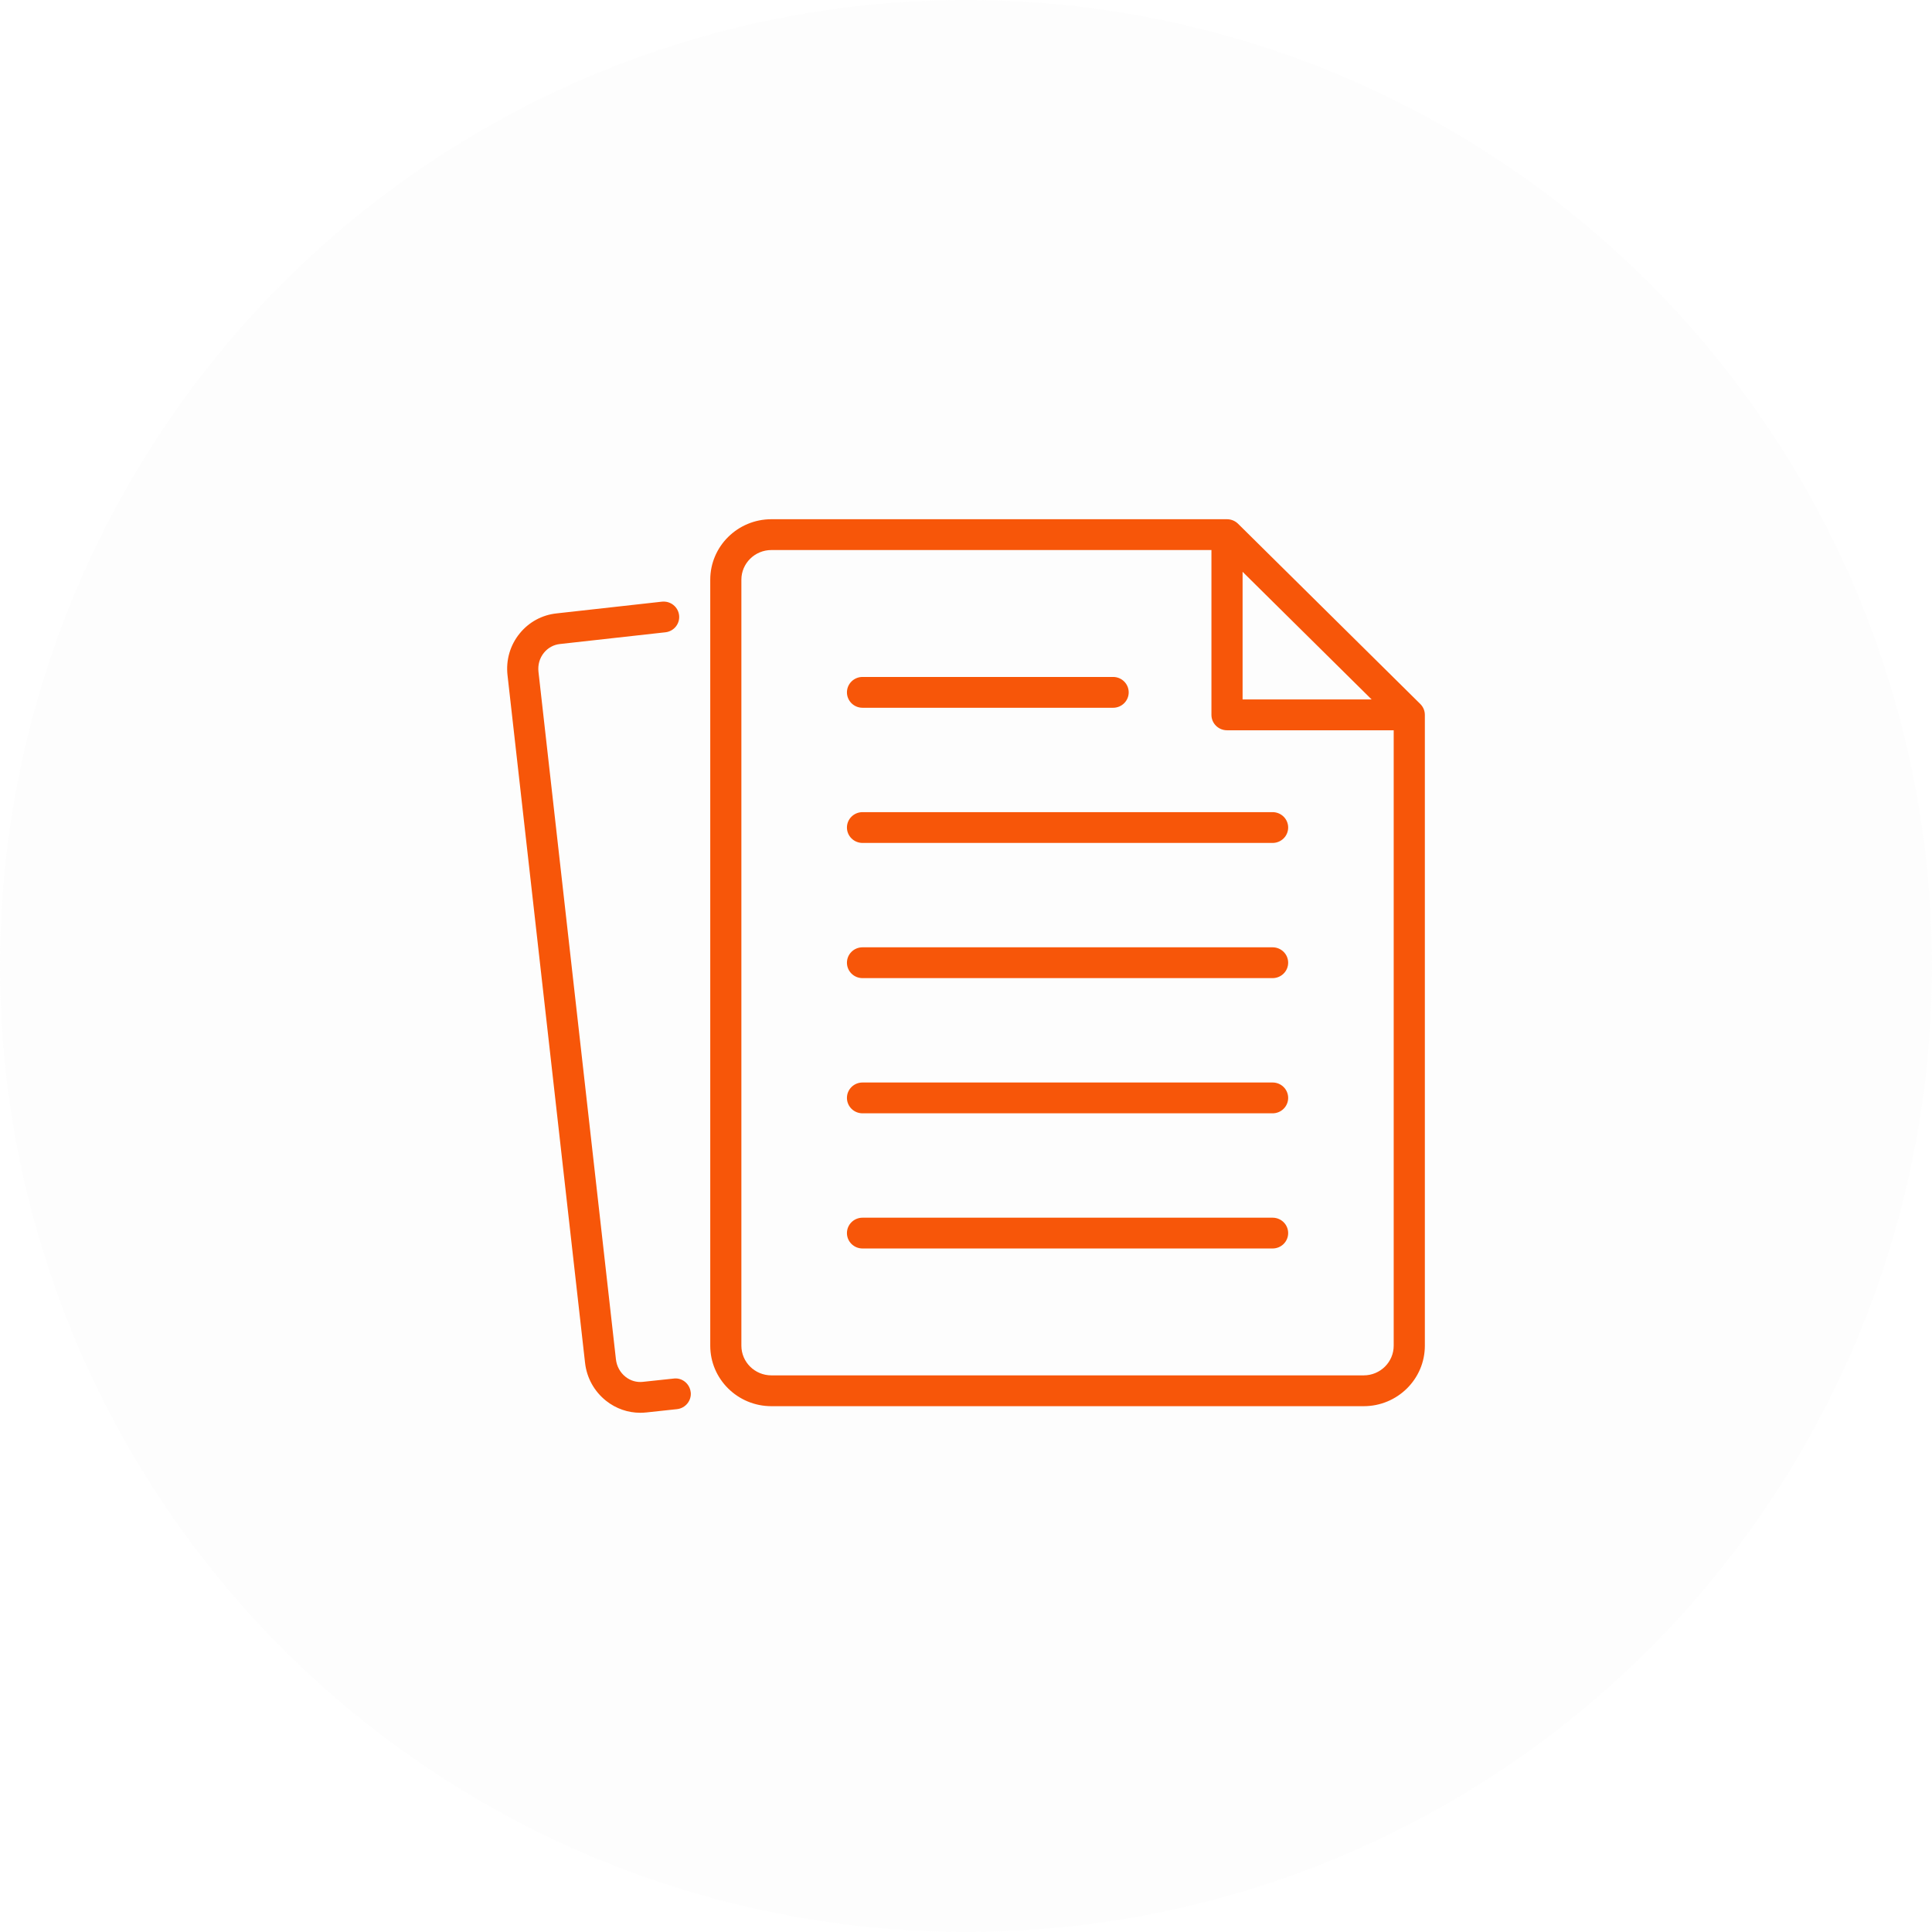
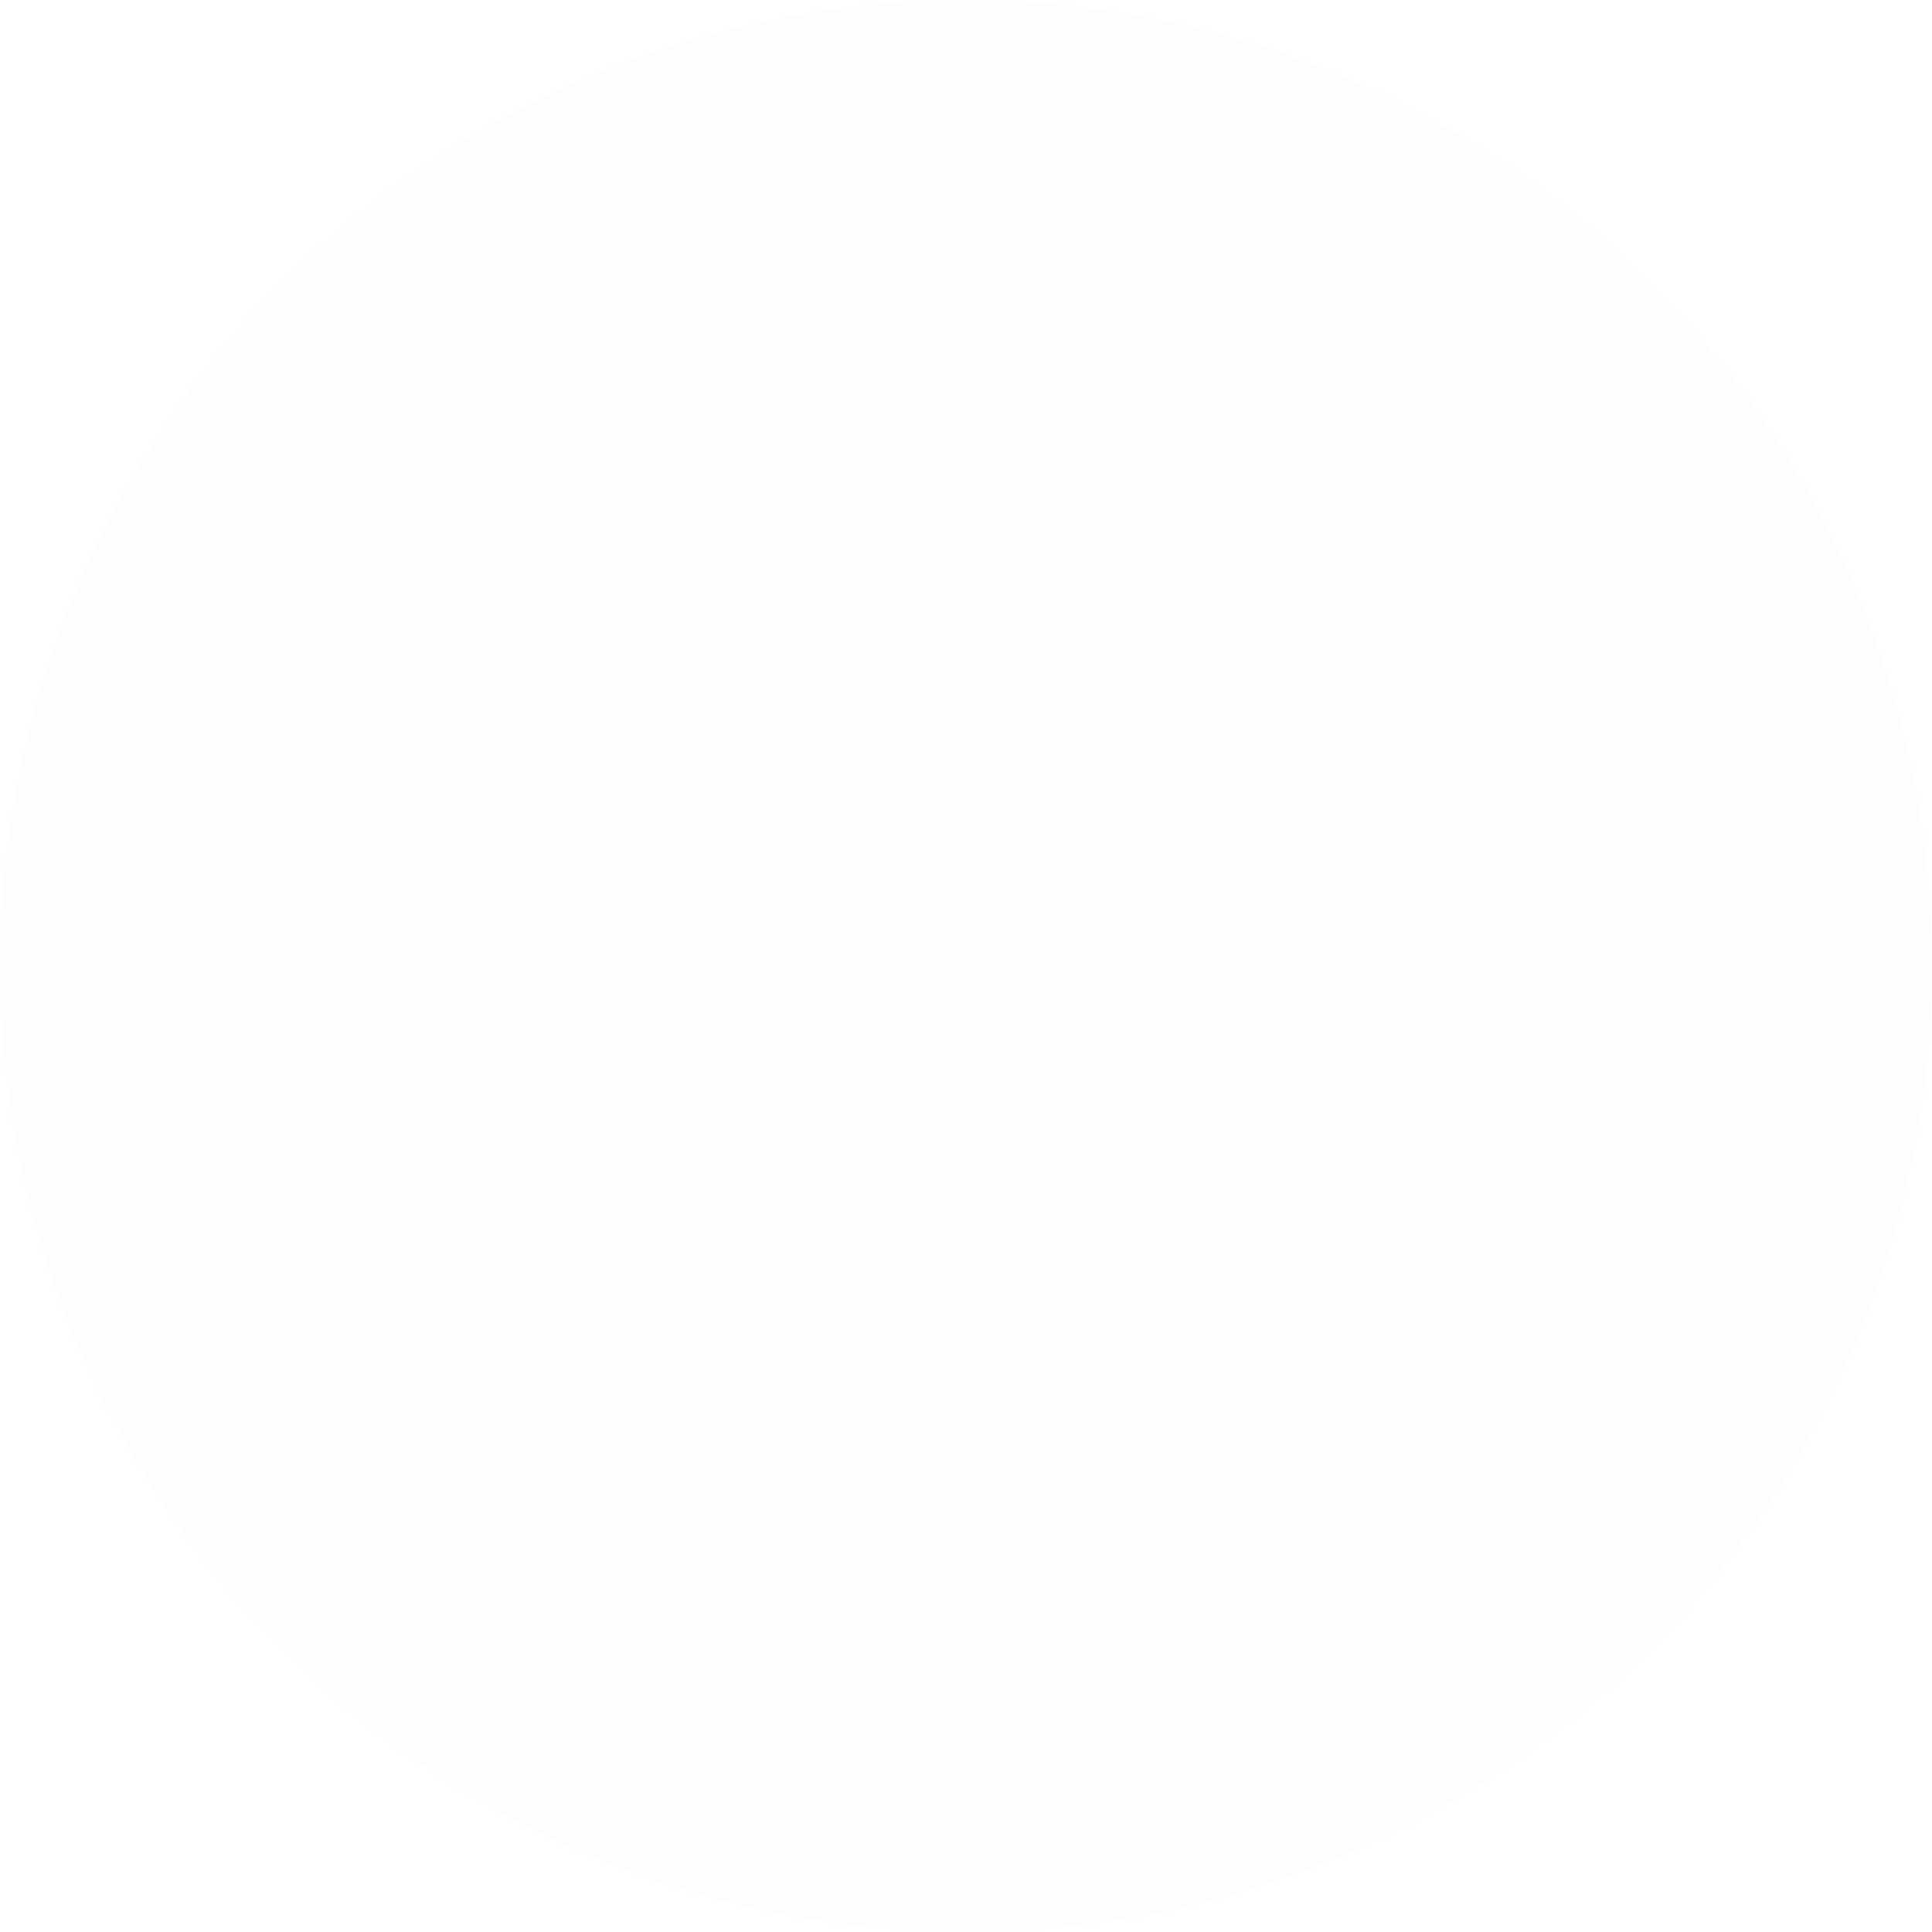
<svg xmlns="http://www.w3.org/2000/svg" width="80" height="80" viewBox="0 0 80 80" fill="none">
  <circle cx="40" cy="40" r="40" fill="#D9D9D9" fill-opacity="0.05" />
-   <path d="M28.602 57.647C28.64 57.996 28.384 58.312 28.031 58.35L26.767 58.486C26.681 58.495 26.596 58.5 26.512 58.5C26.002 58.5 25.507 58.329 25.099 58.006C24.606 57.615 24.294 57.054 24.225 56.424L21.015 27.957C20.945 27.327 21.124 26.711 21.523 26.225C21.906 25.755 22.45 25.461 23.051 25.399L27.407 24.914C27.763 24.876 28.079 25.126 28.12 25.477C28.16 25.828 27.905 26.144 27.55 26.182L23.19 26.667C22.927 26.694 22.694 26.822 22.526 27.026C22.345 27.247 22.265 27.528 22.297 27.817L25.504 56.285C25.537 56.575 25.678 56.833 25.901 57.01C26.107 57.174 26.362 57.248 26.622 57.219L27.889 57.084C28.241 57.034 28.562 57.297 28.6 57.648L28.602 57.647ZM59 29.601V55.724C59 57.105 57.865 58.227 56.468 58.227H31.941C30.545 58.227 29.41 57.105 29.41 55.724V24.004C29.41 22.623 30.545 21.5 31.941 21.5H50.808C50.986 21.5 51.147 21.572 51.265 21.687L58.811 29.15C58.927 29.265 59 29.424 59 29.601ZM51.453 28.963H56.797L51.453 23.677V28.963ZM57.71 30.239H50.808C50.452 30.239 50.163 29.954 50.163 29.601V22.776H31.941C31.257 22.776 30.699 23.326 30.699 24.004V55.723C30.699 56.4 31.256 56.951 31.941 56.951H56.468C57.153 56.951 57.71 56.401 57.71 55.723L57.71 30.239ZM52.695 39.226H35.715C35.358 39.226 35.07 39.511 35.07 39.864C35.07 40.216 35.358 40.502 35.715 40.502H52.695C53.051 40.502 53.34 40.216 53.34 39.864C53.34 39.511 53.051 39.226 52.695 39.226ZM35.07 34.266C35.07 34.619 35.359 34.904 35.715 34.904H52.695C53.052 34.904 53.34 34.619 53.34 34.266C53.34 33.914 53.052 33.629 52.695 33.629H35.715C35.359 33.629 35.07 33.914 35.07 34.266ZM35.715 29.307H46.092C46.448 29.307 46.737 29.021 46.737 28.669C46.737 28.317 46.448 28.031 46.092 28.031H35.715C35.359 28.031 35.07 28.317 35.07 28.669C35.07 29.021 35.359 29.307 35.715 29.307ZM52.695 44.824H35.715C35.359 44.824 35.07 45.109 35.07 45.462C35.07 45.814 35.359 46.1 35.715 46.1H52.695C53.052 46.1 53.34 45.814 53.34 45.462C53.34 45.109 53.052 44.824 52.695 44.824ZM52.695 50.422H35.715C35.359 50.422 35.07 50.707 35.07 51.059C35.07 51.412 35.359 51.697 35.715 51.697H52.695C53.052 51.697 53.34 51.412 53.34 51.059C53.34 50.707 53.052 50.422 52.695 50.422Z" fill="#F75609" />
</svg>